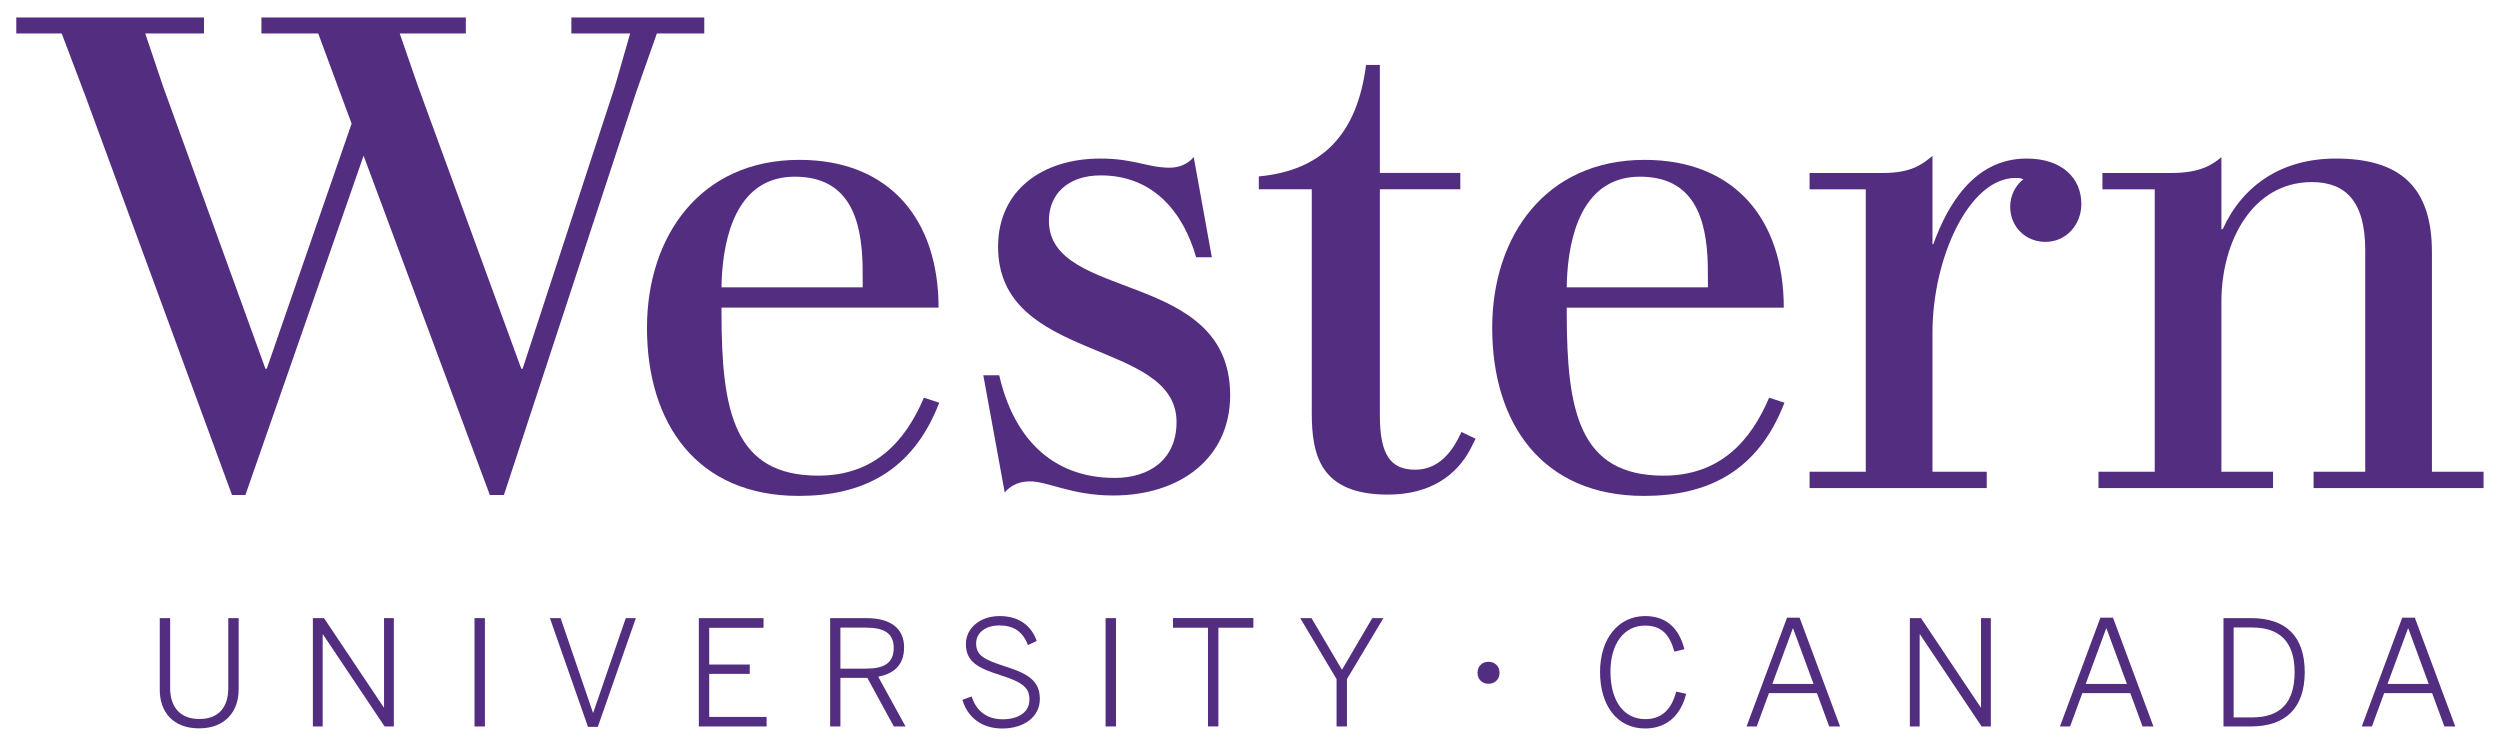
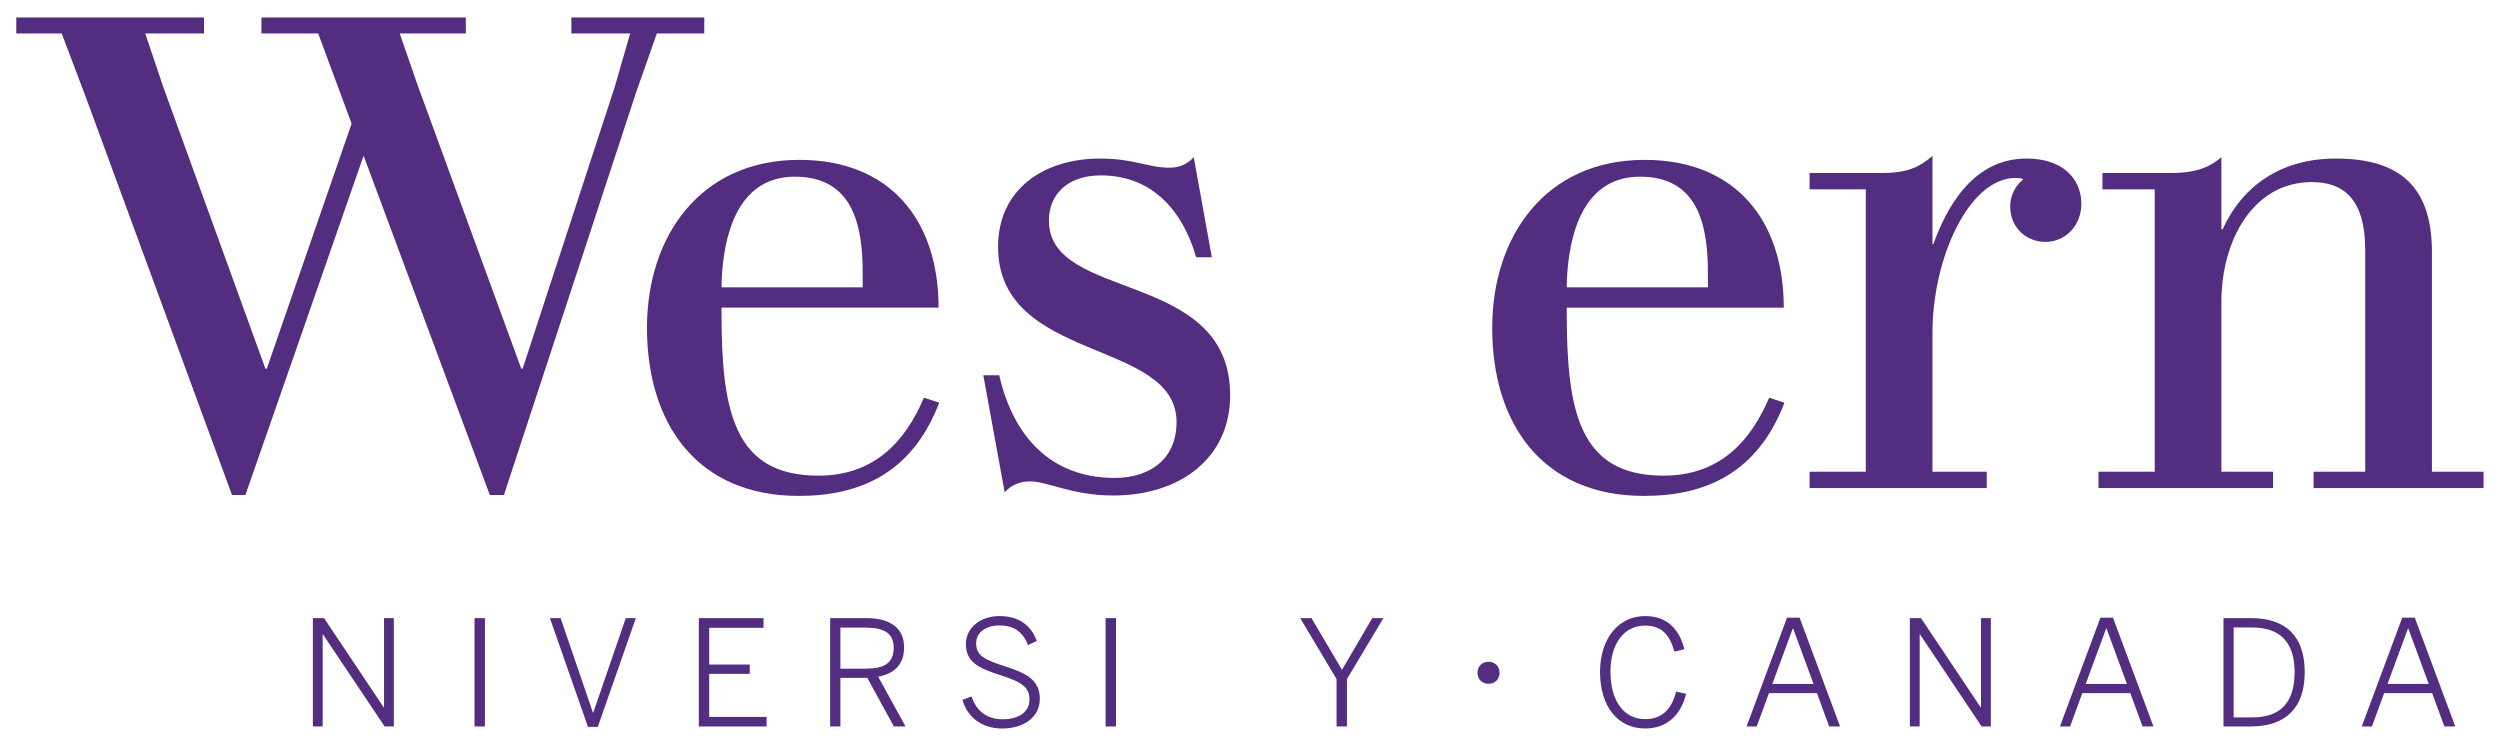
<svg xmlns="http://www.w3.org/2000/svg" xmlns:ns1="http://www.inkscape.org/namespaces/inkscape" xmlns:ns2="http://sodipodi.sourceforge.net/DTD/sodipodi-0.dtd" viewBox="0 0 221.333 66" height="66" width="221.333" xml:space="preserve" version="1.1" id="svg2" ns1:version="0.48.1 " ns2:docname="western ontario univ textlogo.svg">
  <ns2:namedview pagecolor="#ffffff" bordercolor="#666666" borderopacity="1" objecttolerance="10" gridtolerance="10" guidetolerance="10" ns1:pageopacity="0" ns1:pageshadow="2" ns1:window-width="1366" ns1:window-height="705" id="namedview3211" showgrid="false" ns1:zoom="5.179053" ns1:cx="108.59166" ns1:cy="30.894444" ns1:window-x="0" ns1:window-y="0" ns1:window-maximized="1" ns1:current-layer="svg2" />
  <defs id="defs6">
    <clipPath id="clipPath16" clipPathUnits="userSpaceOnUse">
      <path id="path18" d="m 7.68,7.055 152.468,0 0,36.406 -152.468,0 0,-36.406 z" />
    </clipPath>
    <clipPath id="clipPath116" clipPathUnits="userSpaceOnUse">
-       <path id="path118" d="m 7.68,7.056 152.468,0 0,36.405 -152.468,0 0,-36.405 z" />
-     </clipPath>
+       </clipPath>
  </defs>
  <g id="g3313" transform="matrix(1.386,0,0,1.386,-12.747,-11.914)">
    <g transform="matrix(1.333,0,0,-1.333,0,66)" id="g14" clip-path="url(#clipPath16)">
      <g id="g20" transform="translate(48.385,11.023)">
        <path ns1:connector-curvature="0" d="m 0,0 -1.214,0 0,1.965 1.207,0 C 0.863,1.965 1.34,1.712 1.34,0.997 1.34,0.245 0.856,0 0,0 M 1.838,1.017 C 1.838,1.93 1.193,2.42 0.035,2.42 l -1.74,0 0,-5.191 0.491,0 0,2.329 1.291,0 1.27,-2.329 0.561,0 -1.312,2.386 c 0.751,0.139 1.242,0.56 1.242,1.402" style="fill:#522d80;fill-opacity:1;fill-rule:nonzero;stroke:none" id="path22" />
      </g>
      <g id="g24" transform="translate(41.502,30.001)">
        <path ns1:connector-curvature="0" d="m 0,0 c 0.171,2.335 1.022,4.596 3.481,4.596 2.617,0 3.193,-2.045 3.251,-4.209 0.004,-0.202 0.007,-0.902 0.007,-1.094 l -6.767,0 c 0,0.209 0.013,0.488 0.028,0.707 m 4.609,-9.73 c -4.042,0 -4.637,3.08 -4.637,7.801 l 0,0.25 10.401,0 c 0,4.198 -2.327,7.081 -6.673,7.081 -4.74,0 -7.3,-3.654 -7.3,-8.051 0,-4.586 2.402,-8.052 7.269,-8.052 3.012,0 5.457,1.138 6.736,4.466 l -0.734,0.24 C 8.787,-8.074 7.312,-9.73 4.609,-9.73" style="fill:#522d80;fill-opacity:1;fill-rule:nonzero;stroke:none" id="path26" />
      </g>
      <g id="g28" transform="translate(55.114,11.114)">
        <path ns1:connector-curvature="0" d="m 0,0 c -1.094,0.351 -1.438,0.547 -1.438,1.129 0,0.478 0.421,0.85 1.115,0.85 0.653,0 1.109,-0.267 1.368,-0.941 L 1.466,1.235 C 1.221,1.93 0.66,2.428 -0.316,2.428 c -0.947,0 -1.613,-0.59 -1.613,-1.333 0,-0.857 0.568,-1.158 1.684,-1.509 1.101,-0.351 1.361,-0.624 1.361,-1.164 0,-0.583 -0.505,-0.94 -1.284,-0.94 -0.73,0 -1.256,0.371 -1.487,1.094 l -0.442,-0.161 c 0.245,-0.842 0.933,-1.375 1.908,-1.375 1.038,0 1.803,0.553 1.803,1.417 C 1.614,-0.702 1.081,-0.344 0,0" style="fill:#522d80;fill-opacity:1;fill-rule:nonzero;stroke:none" id="path30" />
      </g>
      <g id="g32" transform="translate(60.317,20.162)">
        <path ns1:connector-curvature="0" d="m 0,0 c -3.064,0 -4.866,1.993 -5.535,4.919 l -0.763,0 1.026,-5.614 c 0.332,0.388 0.767,0.529 1.204,0.529 0.884,0 2.003,-0.676 3.992,-0.676 3.194,0 5.607,1.777 5.607,4.805 0,6.053 -8.686,4.455 -8.686,8.368 0,1.245 0.887,2.166 2.488,2.166 2.539,0 3.958,-1.793 4.568,-3.923 l 0.752,0 -0.867,4.798 c -0.29,-0.326 -0.677,-0.506 -1.151,-0.506 -1.056,0 -1.706,0.438 -3.321,0.438 -2.763,0 -4.904,-1.502 -4.904,-4.228 0,-5.579 8.552,-4.388 8.552,-8.398 C 2.962,0.862 1.64,0 0,0" style="fill:#522d80;fill-opacity:1;fill-rule:nonzero;stroke:none" id="path34" />
      </g>
      <g id="g36" transform="translate(17.838,10.076)">
-         <path ns1:connector-curvature="0" d="m 0,0 c 0,-0.863 -0.428,-1.466 -1.389,-1.466 -0.968,0 -1.396,0.631 -1.396,1.48 l 0,3.353 -0.498,0 0,-3.437 c 0,-1.031 0.61,-1.845 1.887,-1.845 1.263,0 1.894,0.828 1.894,1.859 l 0,3.423 L 0,3.367 0,0 z" style="fill:#522d80;fill-opacity:1;fill-rule:nonzero;stroke:none" id="path38" />
-       </g>
+         </g>
      <path ns1:connector-curvature="0" d="m 59.879,8.252 0.498,0 0,5.191 -0.498,0 0,-5.191 z" style="fill:#522d80;fill-opacity:1;fill-rule:nonzero;stroke:none" id="path40" />
      <g id="g42" transform="translate(25.302,9.165)">
        <path ns1:connector-curvature="0" d="m 0,0 -0.014,0 -2.862,4.279 -0.534,0 0,-5.191 0.47,0 0,4.412 0.014,0 2.954,-4.412 0.442,0 0,5.191 L 0,4.279 0,0 z" style="fill:#522d80;fill-opacity:1;fill-rule:nonzero;stroke:none" id="path44" />
      </g>
      <g id="g46" transform="translate(40.648,41.46)">
        <path ns1:connector-curvature="0" d="m 0,0 0,0.768 -6.369,0 0,-0.768 2.817,0 -0.737,-2.56 -4.416,-13.507 -0.063,0 -4.961,13.57 -0.865,2.497 3.168,0 0,0.768 -9.795,0 0,-0.768 2.721,0 1.601,-4.32 -4.066,-11.747 -0.064,0 -4.897,13.507 -0.863,2.56 2.816,0 0,0.768 -8.995,0 0,-0.768 2.177,0 1.151,-3.04 7.01,-19.077 0.641,0 c 0,0 4.29,12.292 5.664,16.26 l 6.05,-16.26 0.674,0 6.337,19.301 L -2.272,0 0,0 z" style="fill:#522d80;fill-opacity:1;fill-rule:nonzero;stroke:none" id="path48" />
      </g>
      <g id="g50" transform="translate(40.885,10.771)">
        <path ns1:connector-curvature="0" d="m 0,0 1.943,0 0,0.449 -1.943,0 0,1.761 2.603,0 0,0.463 -3.101,0 0,-5.191 3.248,0 0,0.455 -2.75,0 L 0,0 z" style="fill:#522d80;fill-opacity:1;fill-rule:nonzero;stroke:none" id="path52" />
      </g>
      <g id="g54" transform="translate(35.328,8.912)">
        <path ns1:connector-curvature="0" d="m 0,0 -0.014,0 -1.551,4.532 -0.512,0 1.825,-5.212 0.47,0 1.823,5.212 -0.483,0 L 0,0 z" style="fill:#522d80;fill-opacity:1;fill-rule:nonzero;stroke:none" id="path56" />
      </g>
      <path ns1:connector-curvature="0" d="m 29.638,8.252 0.498,0 0,5.191 -0.498,0 0,-5.191 z" style="fill:#522d80;fill-opacity:1;fill-rule:nonzero;stroke:none" id="path58" />
      <g id="g60" transform="translate(71.206,10.967)">
        <path ns1:connector-curvature="0" d="m 0,0 -1.46,2.476 -0.54,0 1.741,-2.922 0,-2.269 0.497,0 0,2.269 1.747,2.922 -0.533,0 L 0,0 z" style="fill:#522d80;fill-opacity:1;fill-rule:nonzero;stroke:none" id="path62" />
      </g>
      <g id="g64" transform="translate(101.829,9.165)">
        <path ns1:connector-curvature="0" d="m 0,0 -0.014,0 -2.863,4.279 -0.533,0 0,-5.191 0.47,0 0,4.412 0.015,0 2.953,-4.412 0.442,0 0,5.191 L 0,4.279 0,0 z" style="fill:#522d80;fill-opacity:1;fill-rule:nonzero;stroke:none" id="path66" />
      </g>
      <g id="g68" transform="translate(114.832,8.687)">
        <path ns1:connector-curvature="0" d="m 0,0 -0.898,0 0,4.308 0.884,0 c 1.302,0 2.038,-0.664 2.038,-2.14 C 2.024,0.657 1.295,0 0,0 m -0.072,4.757 -1.312,0 0,-5.191 1.312,0 c 1.669,0 2.581,0.89 2.581,2.602 0,1.712 -0.891,2.589 -2.581,2.589" style="fill:#522d80;fill-opacity:1;fill-rule:nonzero;stroke:none" id="path70" />
      </g>
      <g id="g72" transform="translate(106.637,33.285)">
        <path ns1:connector-curvature="0" d="m 0,0 c 0,1.241 -0.919,2.181 -2.623,2.181 -2.548,0 -3.813,-2.287 -4.471,-4.104 l -0.04,0 0,4.23 C -7.641,1.891 -8.154,1.49 -9.506,1.49 l -3.518,0 0,-0.783 2.694,0 0,-13.533 -2.694,0 0,-0.783 8.49,0 0,0.783 -2.6,0 0,6.673 c 0,3.55 1.743,7.405 3.983,7.405 0.167,0 0.28,-0.019 0.371,-0.062 -0.384,-0.309 -0.63,-0.782 -0.63,-1.314 0,-0.985 0.756,-1.688 1.688,-1.688 C -0.707,-1.812 0,-0.967 0,0" style="fill:#522d80;fill-opacity:1;fill-rule:nonzero;stroke:none" id="path74" />
      </g>
      <g id="g76" transform="translate(106.846,10.291)">
        <path ns1:connector-curvature="0" d="m 0,0 0.978,2.653 0.02,0 L 1.974,0 0,0 z m 0.704,3.174 -1.939,-5.213 0.486,0 0.587,1.597 2.299,0 0.587,-1.597 0.522,0 -1.939,5.213 -0.603,0 z" style="fill:#522d80;fill-opacity:1;fill-rule:nonzero;stroke:none" id="path78" />
      </g>
      <g id="g80" transform="translate(121.309,10.291)">
        <path ns1:connector-curvature="0" d="m 0,0 0.978,2.653 0.02,0 L 1.974,0 0,0 z m 0.704,3.174 -1.939,-5.213 0.486,0 0.587,1.597 2.299,0 0.587,-1.597 0.522,0 -1.939,5.213 -0.603,0 z" style="fill:#522d80;fill-opacity:1;fill-rule:nonzero;stroke:none" id="path82" />
      </g>
      <g id="g84" transform="translate(123.436,20.459)">
        <path ns1:connector-curvature="0" d="m 0,0 0,10.527 c 0,3.132 -1.535,4.48 -4.606,4.48 -2.568,0 -4.448,-1.254 -5.419,-3.384 l -0.063,0 0,3.449 c -0.422,-0.348 -0.993,-0.756 -2.385,-0.756 l -3.316,0 0,-0.783 2.506,0 0,-13.533 -2.695,0 0,-0.784 8.365,0 0,0.784 -2.475,0 0,8.145 c 0,2.914 1.501,5.734 4.335,5.734 1.593,0 2.557,-0.899 2.557,-3.258 l 0,-10.621 -2.475,0 0,-0.784 8.146,0 L 2.475,0 0,0 z" style="fill:#522d80;fill-opacity:1;fill-rule:nonzero;stroke:none" id="path86" />
      </g>
      <g id="g88" transform="translate(85.741,8.603)">
        <path ns1:connector-curvature="0" d="m 0,0 c -1.01,0 -1.669,0.842 -1.669,2.28 0,1.333 0.651,2.203 1.655,2.203 0.792,0 1.179,-0.428 1.41,-1.249 l 0.477,0.119 c -0.245,0.962 -0.828,1.586 -1.88,1.586 -1.298,0 -2.161,-1.101 -2.161,-2.673 0,-1.656 0.849,-2.714 2.161,-2.714 1.038,0 1.712,0.637 1.965,1.662 L 1.48,1.319 C 1.256,0.449 0.772,0 0,0" style="fill:#522d80;fill-opacity:1;fill-rule:nonzero;stroke:none" id="path90" />
      </g>
      <g id="g92" transform="translate(78.227,11.352)">
        <path ns1:connector-curvature="0" d="m 0,0 c -0.306,0 -0.526,-0.22 -0.526,-0.529 0,-0.306 0.22,-0.526 0.526,-0.526 0.31,0 0.53,0.22 0.53,0.526 C 0.53,-0.22 0.31,0 0,0" style="fill:#522d80;fill-opacity:1;fill-rule:nonzero;stroke:none" id="path94" />
      </g>
      <g id="g96" transform="translate(74.71,20.556)">
-         <path ns1:connector-curvature="0" d="m 0,0 c -1.194,0 -1.688,0.749 -1.688,2.597 l 0,10.84 3.855,0 0,0.783 -3.855,0 0,5.175 -0.662,0 c -0.428,-3.341 -2.104,-5.051 -5.139,-5.342 l 0,-0.616 -0.001,0 0.001,0 2.538,0 0,-10.715 c 0,-2.004 0.39,-3.915 3.649,-3.915 2.054,0 3.3,0.947 3.951,2.178 L 2.899,1.484 2.22,1.808 C 1.811,0.897 1.161,0 0,0" style="fill:#522d80;fill-opacity:1;fill-rule:nonzero;stroke:none" id="path98" />
-       </g>
+         </g>
      <g id="g100" transform="translate(82.005,30.001)">
        <path ns1:connector-curvature="0" d="m 0,0 c 0.17,2.335 1.022,4.596 3.481,4.596 2.617,0 3.193,-2.045 3.25,-4.209 0.005,-0.202 0.008,-0.902 0.008,-1.094 l -6.767,0 c 0,0.209 0.012,0.488 0.028,0.707 m 10.405,-6.235 -0.734,0.24 C 8.788,-8.074 7.311,-9.73 4.608,-9.73 c -4.041,0 -4.636,3.08 -4.636,7.801 l 0,0.25 10.4,0 c 0,4.198 -2.326,7.081 -6.672,7.081 -4.741,0 -7.3,-3.654 -7.3,-8.051 0,-4.586 2.401,-8.052 7.269,-8.052 3.012,0 5.457,1.138 6.736,4.466" style="fill:#522d80;fill-opacity:1;fill-rule:nonzero;stroke:none" id="path102" />
      </g>
      <g id="g104" transform="translate(91.829,10.291)">
        <path ns1:connector-curvature="0" d="m 0,0 0.978,2.653 0.02,0 L 1.974,0 0,0 z m 0.704,3.174 -1.939,-5.213 0.486,0 0.587,1.597 2.3,0 0.586,-1.597 0.522,0 -1.939,5.213 -0.603,0 z" style="fill:#522d80;fill-opacity:1;fill-rule:nonzero;stroke:none" id="path106" />
      </g>
    </g>
-     <path ns1:connector-curvature="0" d="m 84.124,48.693 2.235,0 0,6.304 0.665,0 0,-6.304 2.235,0 0,-0.617 -5.135,0 0,0.617 z" style="fill:#522d80;fill-opacity:1;fill-rule:nonzero;stroke:none" id="path110" />
  </g>
</svg>